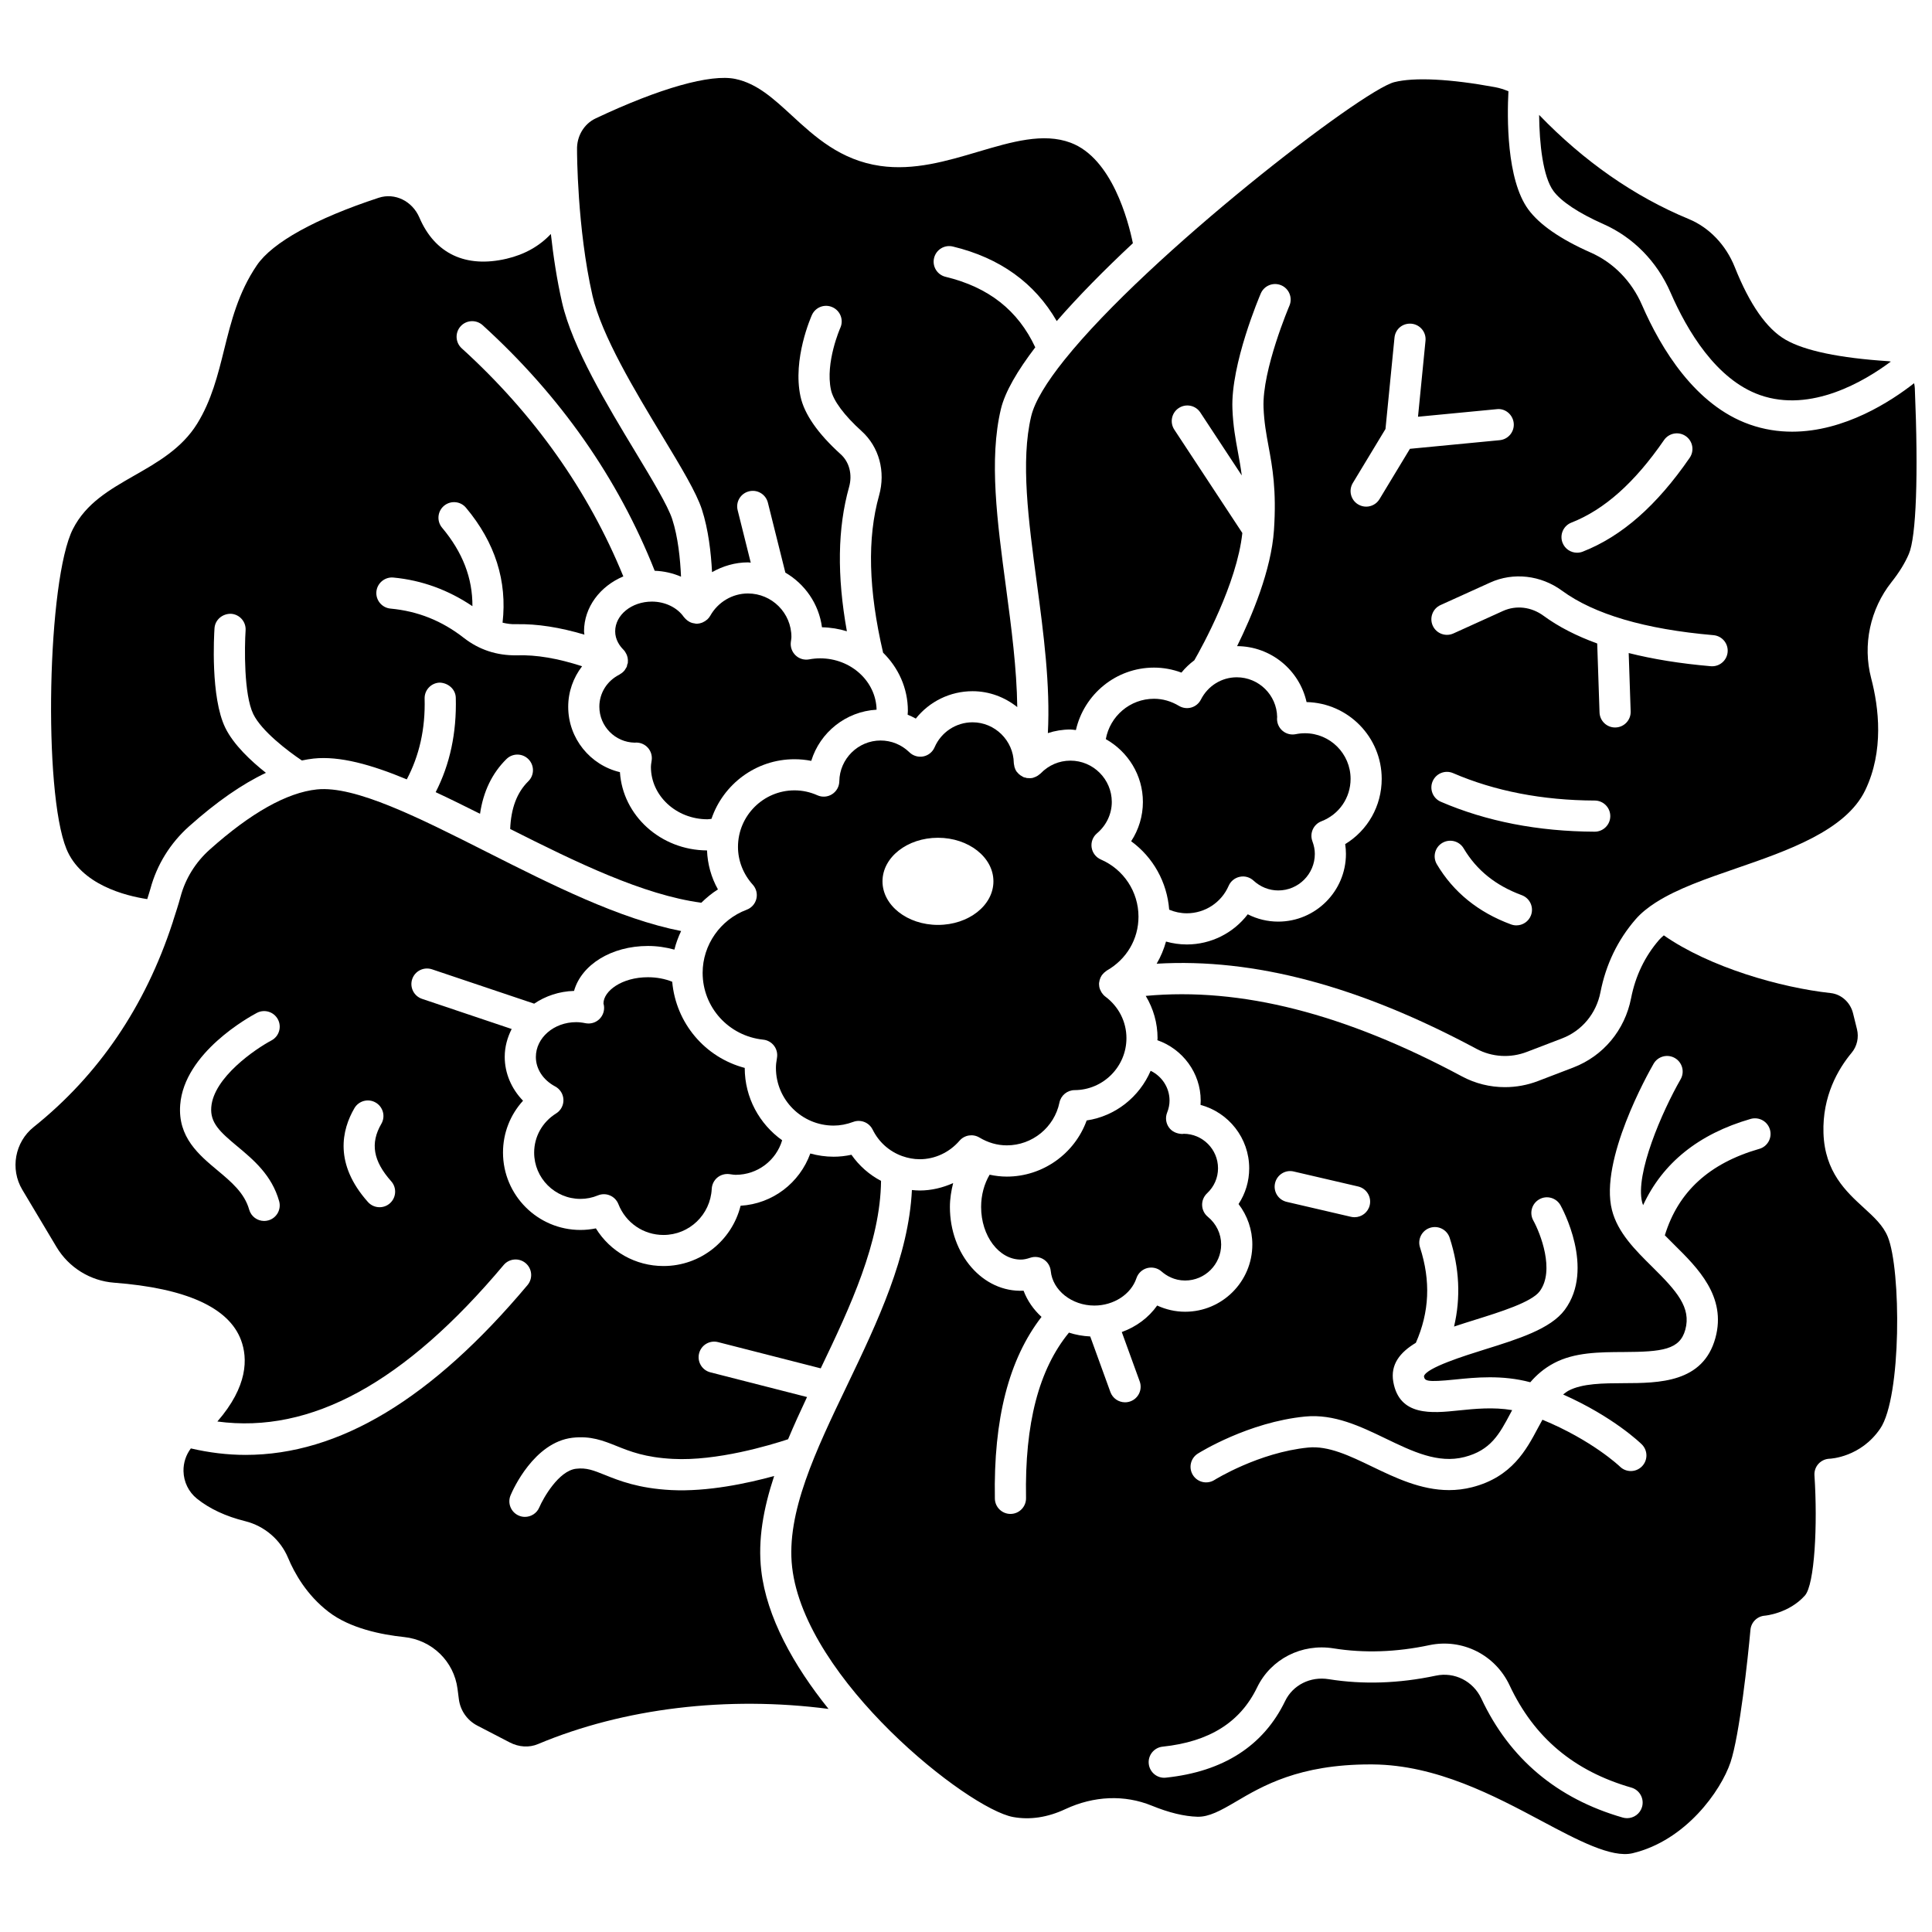
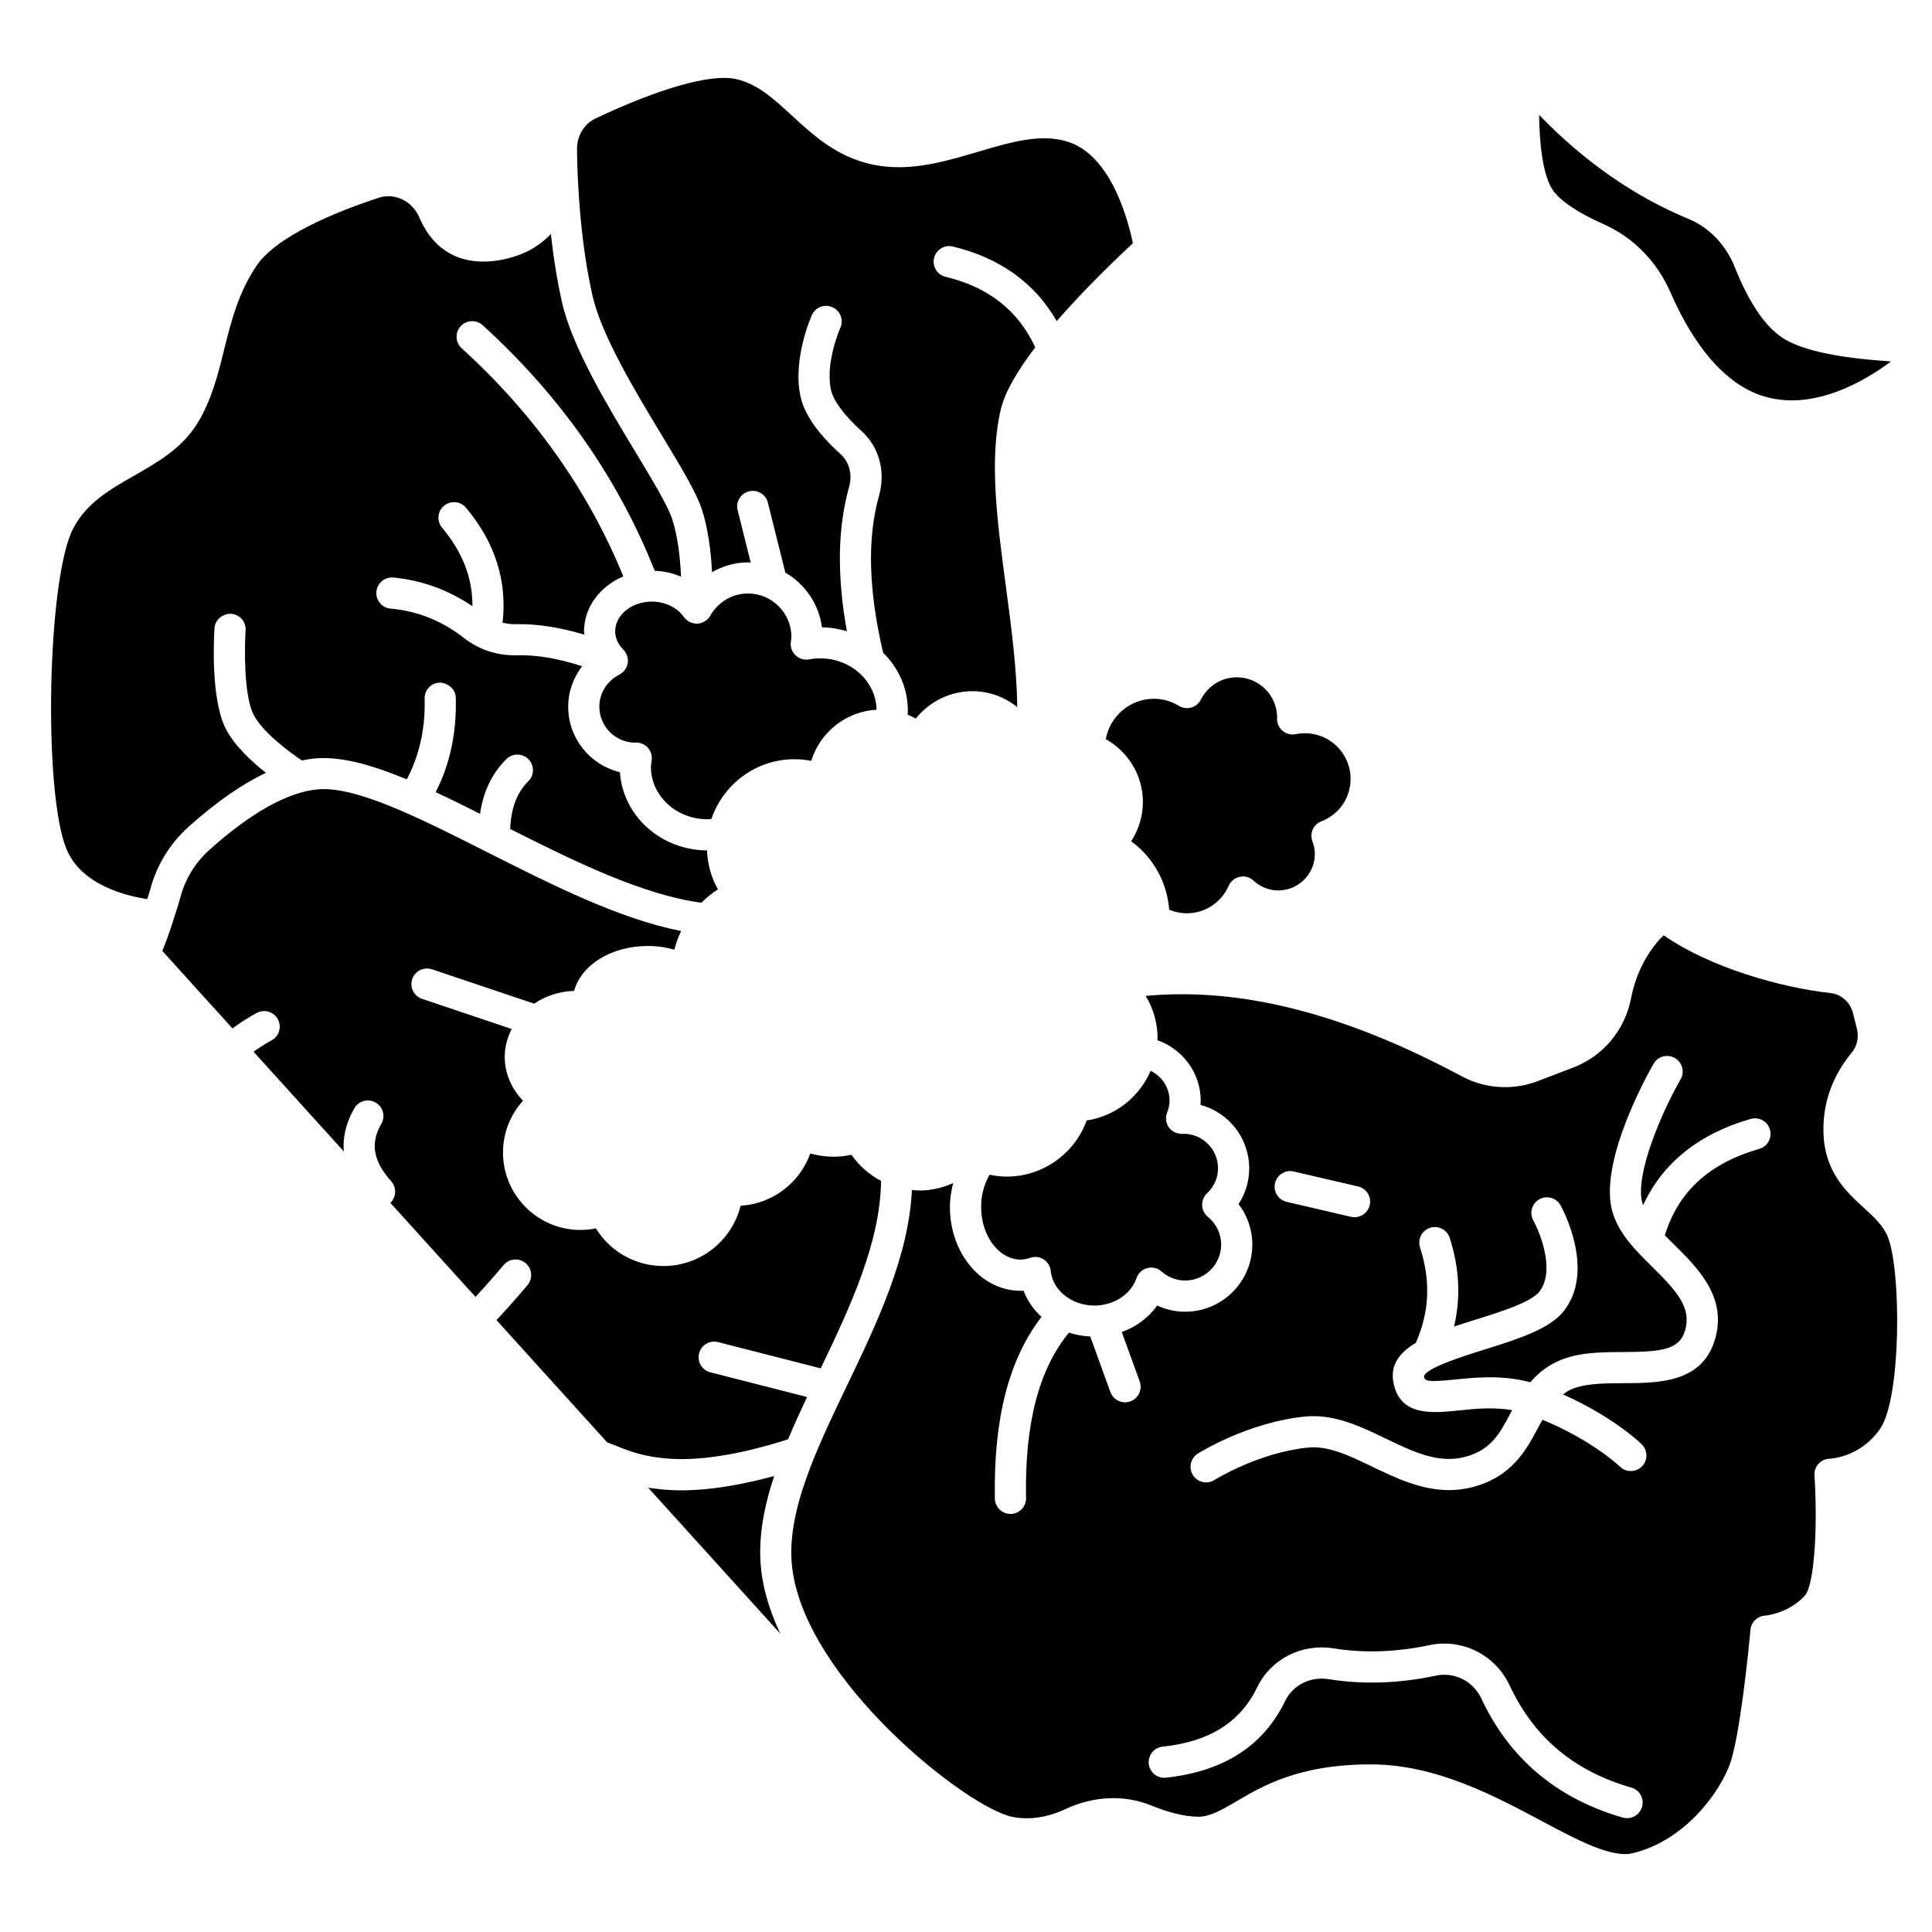
<svg xmlns="http://www.w3.org/2000/svg" width="800px" height="800px" version="1.1" viewBox="144 144 512 512">
  <defs>
    <clipPath id="b">
-       <path d="m148.09 353h229.91v254h-229.91z" />
+       <path d="m148.09 353h229.91v254z" />
    </clipPath>
    <clipPath id="a">
-       <path d="m415 165h236.9v259h-236.9z" />
-     </clipPath>
+       </clipPath>
  </defs>
-   <path d="m291.38 439.07c-3.648 2.269-5.824 6.152-5.824 10.383 0 6.766 5.5 12.266 12.266 12.266 1.586 0 3.152-0.309 4.641-0.93 1.023-0.422 2.176-0.418 3.188 0.02 1.02 0.43 1.816 1.258 2.227 2.289 1.957 4.973 6.644 8.18 11.953 8.18 6.832 0 12.449-5.371 12.789-12.23 0.059-1.148 0.59-2.223 1.469-2.965 0.879-0.738 2.051-1.066 3.172-0.934l0.531 0.074c0.383 0.055 0.77 0.117 1.16 0.117 5.797 0 10.734-3.801 12.328-9.156-5.992-4.273-9.918-11.262-9.918-19.164v-0.012c-10.559-2.789-18.234-11.887-19.219-22.836-1.918-0.777-4.133-1.195-6.434-1.195-6.941 0-11.781 3.668-11.781 6.953 0.012 0.055 0.113 0.5 0.121 0.555 0.207 1.332-0.262 2.684-1.234 3.617-0.984 0.938-2.344 1.324-3.68 1.055-0.898-0.188-1.703-0.273-2.453-0.273-5.887 0-10.672 4.137-10.672 9.227 0 3.184 1.918 6.109 5.125 7.816 1.301 0.699 2.137 2.031 2.18 3.512 0.055 1.465-0.688 2.856-1.934 3.633z" />
  <path d="m183.02 382.27c0.27-0.922 0.586-1.801 0.84-2.734 1.711-6.363 5.25-12.082 10.234-16.535 7.305-6.523 14.051-11.199 20.379-14.191-3.941-3.113-8.574-7.438-10.77-11.945-3.945-8.09-2.981-24.508-2.859-26.355 0.148-2.277 2.121-3.906 4.394-3.848 2.277 0.152 3.996 2.117 3.848 4.394-0.289 4.406-0.492 16.992 2.039 22.188 2.188 4.492 9.109 9.766 12.875 12.293 1.043-0.215 2.09-0.406 3.113-0.512 6.93-0.727 15.266 1.602 24.688 5.516 3.289-6.207 4.949-13.348 4.727-21.398-0.062-2.285 1.738-4.18 4.019-4.242 2.223 0.086 4.184 1.734 4.242 4.019 0.25 9.289-1.562 17.672-5.332 25.012 3.777 1.762 7.707 3.699 11.758 5.731 0.855-5.879 3.188-10.746 6.996-14.5 1.633-1.605 4.242-1.582 5.84 0.043 1.602 1.629 1.586 4.242-0.043 5.84-3.062 3.019-4.582 7.219-4.805 12.641 17.461 8.809 35.301 17.5 50.652 19.547 1.344-1.312 2.797-2.519 4.406-3.531-1.777-3.168-2.75-6.703-2.894-10.332-12.273-0.066-22.332-9.223-23.078-20.742-7.848-1.852-13.707-8.914-13.707-17.32 0-3.981 1.348-7.711 3.68-10.742-6.394-2.082-12.109-3.074-17.305-2.898-5.309 0.086-10.027-1.488-14.051-4.633-5.824-4.543-12.18-7.078-19.426-7.754-2.269-0.215-3.941-2.227-3.731-4.496 0.215-2.277 2.258-3.938 4.496-3.731 7.629 0.715 14.633 3.332 20.953 7.59 0.051-7.434-2.582-14.285-8.035-20.789-1.465-1.746-1.238-4.352 0.508-5.816 1.754-1.465 4.359-1.238 5.816 0.508 7.734 9.219 10.961 19.453 9.699 30.465 1.16 0.281 2.352 0.453 3.586 0.402 5.637-0.117 11.613 0.844 18.105 2.769-0.016-0.285-0.102-0.559-0.102-0.844 0-6.465 4.285-12.008 10.414-14.586-9.242-22.637-23.59-42.973-42.836-60.457-1.684-1.531-1.809-4.144-0.277-5.836 1.535-1.684 4.144-1.809 5.836-0.277 20.625 18.742 35.91 40.641 45.59 65.074 2.465 0.09 4.82 0.641 6.977 1.566-0.203-4.664-0.789-10.516-2.336-15.254-1.164-3.582-5.34-10.488-9.754-17.809-7.441-12.32-16.703-27.656-19.43-39.57-1.395-6.109-2.332-12.414-2.973-18.188-3.004 3.195-6.922 5.434-11.734 6.562-10.809 2.535-19.008-1.324-23.094-10.883-1.883-4.41-6.512-6.668-10.789-5.273-16.719 5.488-28.188 11.84-32.301 17.895-4.918 7.227-6.82 14.914-8.668 22.352-1.641 6.629-3.344 13.488-7.156 19.637-4.051 6.531-10.43 10.18-16.602 13.703-6.586 3.766-12.809 7.316-16.312 14.191-6.793 13.309-7.938 69.566-1.727 84.777 3.887 9.523 15.688 12.441 21.414 13.309z" />
  <g clip-path="url(#b)">
    <path d="m349.16 535.16c-7.102 1.945-17.688 4.207-27.25 3.727-8.727-0.441-13.852-2.504-17.602-4.012-3.059-1.227-4.887-1.969-7.656-1.641-4.602 0.551-8.676 7.766-9.738 10.246-0.668 1.57-2.195 2.508-3.805 2.508-0.535 0-1.086-0.102-1.613-0.332-2.094-0.891-3.074-3.309-2.184-5.406 0.602-1.434 6.207-14.016 16.367-15.227 4.879-0.562 8.18 0.77 11.711 2.18 3.555 1.43 7.59 3.047 14.938 3.418 11.633 0.625 25.734-3.625 30.52-5.203 1.547-3.688 3.246-7.418 5.023-11.188l-25.629-6.551c-2.207-0.566-3.539-2.816-2.977-5.027 0.566-2.207 2.793-3.543 5.027-2.977l27.207 6.953c7.887-16.453 15.801-33.395 15.984-49.68-3.094-1.621-5.785-3.981-7.848-6.922-1.586 0.344-3.164 0.516-4.719 0.516-2.141 0-4.203-0.312-6.18-0.852-2.824 7.773-9.953 13.332-18.473 13.844-2.301 9.227-10.602 15.977-20.434 15.977-7.426 0-14.109-3.816-17.918-9.977-1.344 0.273-2.711 0.418-4.09 0.418-11.316 0-20.523-9.203-20.523-20.523 0-5.164 1.922-10.008 5.309-13.723-3.074-3.164-4.852-7.297-4.852-11.621 0-2.652 0.695-5.133 1.844-7.387l-23.762-7.992c-2.16-0.73-3.328-3.066-2.602-5.231 0.73-2.16 3.066-3.312 5.231-2.602l27.09 9.109c2.988-2.019 6.621-3.269 10.57-3.379 1.938-6.891 9.844-11.91 19.582-11.91 2.41 0 4.777 0.348 7.008 0.969 0.422-1.711 1.031-3.348 1.785-4.926-16.328-3.207-34.156-12.191-51.465-20.93-17.977-9.078-34.914-17.648-45.055-16.598-7.945 0.84-17.492 6.195-28.387 15.926-3.781 3.375-6.465 7.707-7.754 12.516-0.578 2.152-1.27 4.219-1.938 6.301-0.062 0.191-0.086 0.391-0.172 0.57-7.227 22.133-19.555 40.359-36.816 54.16-4.984 3.984-6.281 11.121-3.012 16.602l9.07 15.191c3.25 5.438 8.957 8.977 15.262 9.457 19.07 1.457 30.383 6.566 33.625 15.18 1.82 4.844 1.867 12.25-6.258 21.605 24.77 3.34 49.652-10.258 75.867-41.469 1.461-1.738 4.07-1.969 5.82-0.504 1.746 1.465 1.973 4.066 0.504 5.82-25.32 30.148-49.914 45.004-74.711 45.004-4.828 0-9.66-0.594-14.508-1.719-1.289 1.711-1.992 3.816-1.949 6.016 0.059 2.856 1.352 5.512 3.551 7.289 3.332 2.684 7.644 4.699 12.812 5.981 5.098 1.27 9.34 4.902 11.352 9.727 1.699 4.066 4.934 9.852 10.742 14.309 5.695 4.379 14.023 6.043 20.008 6.668 7.391 0.777 13.211 6.43 14.156 13.734l0.355 2.758c0.387 2.981 2.207 5.582 4.867 6.965l8.621 4.473c2.422 1.254 5.148 1.422 7.488 0.43 22.738-9.555 50.242-12.805 76.988-9.316-9.266-11.504-16.422-24.395-17.824-36.652-0.953-8.145 0.582-16.504 3.414-25.07zm-142.25-87.352c4.269 3.562 9.113 7.606 11.062 14.508 0.621 2.191-0.652 4.477-2.848 5.094-0.375 0.105-0.75 0.156-1.125 0.156-1.801 0-3.457-1.184-3.969-3.012-1.254-4.434-4.734-7.336-8.406-10.406-4.93-4.113-10.523-8.781-9.871-17.34 1.055-13.844 18.352-23.34 20.32-24.383 2.019-1.059 4.508-0.293 5.578 1.727 1.066 2.012 0.293 4.516-1.719 5.578-4.231 2.246-15.348 9.801-15.945 17.707-0.32 4.121 2.281 6.508 6.922 10.371zm40.426 15.074c-0.785 0.699-1.766 1.043-2.746 1.043-1.137 0-2.266-0.465-3.086-1.383-9.02-10.125-6.93-19.105-3.586-24.855 1.145-1.977 3.688-2.641 5.641-1.496 1.973 1.145 2.648 3.672 1.496 5.641-2.984 5.141-2.176 9.832 2.617 15.219 1.516 1.699 1.363 4.312-0.336 5.832z" />
  </g>
-   <path d="m427.67 345.58c-3 0-5.797 1.207-7.894 3.394-0.113 0.117-0.25 0.188-0.371 0.289-0.125 0.102-0.242 0.203-0.379 0.293-0.316 0.207-0.656 0.359-1.012 0.473-0.102 0.031-0.195 0.086-0.297 0.113-0.465 0.105-0.949 0.113-1.434 0.055-0.051-0.008-0.094 0.012-0.145 0.004-0.094-0.016-0.164-0.074-0.258-0.094-0.199-0.047-0.402-0.059-0.594-0.137-0.16-0.062-0.289-0.168-0.434-0.25-0.137-0.074-0.27-0.141-0.391-0.227-0.344-0.234-0.641-0.516-0.895-0.84-0.043-0.055-0.094-0.09-0.137-0.145-0.277-0.387-0.465-0.82-0.594-1.285-0.039-0.133-0.043-0.266-0.066-0.402-0.039-0.211-0.102-0.414-0.105-0.637-0.102-5.938-5.008-10.766-10.93-10.766-4.379 0-8.324 2.602-10.062 6.629-0.535 1.246-1.656 2.152-2.988 2.414-1.328 0.262-2.715-0.148-3.688-1.098-2.066-2.012-4.773-3.121-7.637-3.121-5.941 0-10.852 4.848-10.934 10.809-0.02 1.383-0.734 2.668-1.902 3.414-1.164 0.754-2.641 0.863-3.898 0.297-1.961-0.871-4-1.309-6.07-1.309-8.258 0-14.984 6.723-14.984 14.984 0 3.664 1.395 7.215 3.922 10.016 0.922 1.016 1.277 2.422 0.949 3.746-0.32 1.328-1.289 2.41-2.57 2.891-6.977 2.609-11.668 9.328-11.668 16.723 0 9.141 6.906 16.754 16.059 17.707 1.141 0.117 2.176 0.707 2.867 1.617 0.695 0.918 0.969 2.078 0.777 3.199-0.199 1.105-0.281 1.93-0.281 2.668 0 8.43 6.859 15.289 15.293 15.289 1.703 0 3.402-0.32 5.211-0.984 0.465-0.172 0.945-0.258 1.426-0.258 1.531 0 2.992 0.859 3.703 2.309 1.652 3.359 4.469 5.801 7.801 7.004 0.031 0.012 0.062 0.02 0.094 0.031 1.453 0.512 2.992 0.812 4.594 0.812 4.004 0 7.848-1.793 10.539-4.914 1.316-1.52 3.535-1.867 5.254-0.844 2.301 1.379 4.746 2.082 7.281 2.082 6.723 0 12.586-4.769 13.941-11.34 0.395-1.91 2.078-3.289 4.031-3.297 7.566-0.031 13.723-6.211 13.723-13.773 0-4.352-2.043-8.371-5.606-11.027-0.363-0.27-0.652-0.605-0.906-0.969-0.062-0.086-0.113-0.172-0.164-0.27-0.246-0.422-0.438-0.871-0.523-1.355 0-0.008-0.008-0.016-0.008-0.023-0.004-0.027 0.008-0.055 0.004-0.082-0.043-0.281-0.074-0.57-0.055-0.859 0.012-0.172 0.062-0.336 0.094-0.504 0.02-0.102 0.027-0.203 0.059-0.305 0.121-0.445 0.305-0.867 0.562-1.246 0.051-0.074 0.113-0.133 0.164-0.203 0.25-0.328 0.551-0.609 0.891-0.852 0.07-0.051 0.129-0.105 0.199-0.148 0.039-0.023 0.066-0.059 0.102-0.078 5.25-3.004 8.379-8.332 8.379-14.27 0-6.586-3.914-12.531-9.973-15.152-1.309-0.57-2.234-1.777-2.445-3.184-0.211-1.418 0.328-2.836 1.422-3.758 2.496-2.109 3.922-5.141 3.922-8.316-0.008-6.023-4.926-10.941-10.965-10.941zm-35.102 43.531c-8.113 0-14.699-5.172-14.699-11.547s6.578-11.547 14.699-11.547c8.117 0 14.699 5.172 14.699 11.547s-6.578 11.547-14.699 11.547z" />
  <path d="m453.94 435.66c0-3.445-2.047-6.473-5.008-7.883-2.965 6.887-9.301 12.016-16.953 13.156-3.172 8.785-11.621 14.879-21.168 14.879-1.527 0-3.051-0.184-4.551-0.504-1.441 2.434-2.254 5.422-2.254 8.543 0 7.695 4.723 13.953 10.527 13.953 0.719 0 1.516-0.152 2.504-0.488 1.18-0.395 2.5-0.238 3.559 0.449 1.059 0.68 1.742 1.809 1.863 3.062 0.5 5.133 5.578 9.16 11.559 9.16 5.129 0 9.723-2.984 11.152-7.262 0.441-1.305 1.508-2.312 2.84-2.668 1.34-0.348 2.758-0.027 3.797 0.883 1.254 1.102 3.359 2.41 6.262 2.41 5.266 0 9.551-4.285 9.551-9.551 0-2.824-1.293-5.5-3.539-7.344-0.922-0.754-1.465-1.871-1.504-3.059-0.043-1.184 0.434-2.332 1.301-3.152 1.879-1.754 2.91-4.113 2.91-6.641 0-5.039-4.102-9.141-9.141-9.141 0.07 0.016-0.168 0.043-0.414 0.051-1.422-0.074-2.695-0.633-3.484-1.773-0.793-1.137-0.957-2.594-0.449-3.883 0.426-1.062 0.641-2.137 0.641-3.199z" />
  <path d="m568.89 203.37c7.922 3.504 14.246 9.941 17.812 18.137 4.406 10.133 12.098 23.078 23.688 27.18 13.574 4.789 27.742-3.676 34.699-8.863-0.227-0.039-0.449-0.094-0.684-0.105-12.949-0.848-22.102-2.758-27.199-5.684-4.992-2.856-9.527-9.332-13.473-19.246-2.332-5.856-6.769-10.492-12.152-12.723-14.5-6-27.824-15.309-39.695-27.609 0.066 7.672 1.012 16.371 3.797 20.168 2.035 2.769 6.723 5.879 13.207 8.746z" />
  <path d="m471.75 323.49c-4.012 0-7.652 2.262-9.5 5.906-0.516 1.02-1.438 1.785-2.535 2.102-1.102 0.312-2.285 0.16-3.266-0.426-2.098-1.254-4.328-1.891-6.625-1.891-6.379 0-11.676 4.629-12.773 10.695 5.836 3.305 9.828 9.496 9.828 16.664 0 3.723-1.102 7.32-3.113 10.402 5.824 4.234 9.52 10.848 10.078 18.133 1.473 0.621 3.055 0.957 4.68 0.957 4.805 0 9.156-2.856 11.078-7.277 0.535-1.227 1.633-2.117 2.941-2.391 1.309-0.285 2.668 0.094 3.652 1.008 1.816 1.68 4.141 2.606 6.551 2.606 5.348 0 9.695-4.348 9.695-9.691 0-1.086-0.211-2.176-0.645-3.344-0.785-2.117 0.273-4.477 2.379-5.289 4.707-1.816 7.742-6.234 7.742-11.246 0-6.664-5.422-12.09-12.09-12.09-0.824 0-1.645 0.082-2.438 0.246-1.223 0.246-2.484-0.062-3.445-0.844-0.961-0.785-1.52-1.961-1.52-3.199 0-0.133 0.012-0.336 0.031-0.516-0.105-5.82-4.867-10.516-10.707-10.516z" />
  <path d="m301.01 222.34c2.434 10.621 11.316 25.328 18.453 37.141 5.074 8.398 9.078 15.035 10.543 19.52 1.73 5.309 2.434 11.539 2.691 16.621 2.883-1.613 6.121-2.586 9.516-2.586 0.258 0 0.492 0.059 0.742 0.07l-3.469-13.895c-0.559-2.215 0.789-4.453 3.008-5.004 2.199-0.562 4.453 0.789 5.004 3.008l4.629 18.535c5.18 3.016 8.887 8.289 9.703 14.484 2.301 0.047 4.516 0.418 6.602 1.059-2.648-14.738-2.473-27.332 0.582-38.223 0.922-3.289 0.078-6.617-2.207-8.676-6.062-5.477-9.652-10.633-10.668-15.328-2.152-9.922 2.816-21.105 3.023-21.582 0.941-2.078 3.359-3.016 5.457-2.066 2.078 0.934 3.012 3.371 2.078 5.453-0.043 0.09-4.051 9.203-2.484 16.441 0.625 2.887 3.516 6.777 8.133 10.949 4.621 4.176 6.394 10.703 4.621 17.035-3.184 11.34-2.82 24.996 1.062 41.672 4.059 3.984 6.566 9.41 6.566 15.387 0 0.352-0.047 0.699-0.062 1.043 0.738 0.301 1.461 0.645 2.164 1.035 3.59-4.519 9.086-7.258 15.035-7.258 4.469 0 8.574 1.602 11.852 4.211-0.129-10.18-1.559-21.09-2.988-31.773-2.328-17.402-4.539-33.84-1.344-47.227 1.078-4.523 4.371-10.137 9.102-16.34-4.559-9.773-12.328-15.93-23.773-18.691-2.219-0.531-3.582-2.762-3.043-4.981 0.535-2.219 2.773-3.586 4.981-3.043 12.5 3.012 21.707 9.676 27.527 19.762 5.742-6.613 12.691-13.645 20.176-20.637-1.207-5.894-5.531-22.516-16.48-26.629-7.242-2.723-15.633-0.246-24.516 2.383-8.363 2.481-17.016 5.039-25.93 3.762-10.586-1.512-17.402-7.789-23.418-13.328-4.961-4.559-9.242-8.508-15-9.723-6.531-1.379-20.047 2.43-37.027 10.457-3.102 1.461-5.039 4.727-4.93 8.312 0 0.043-0.004 0.074-0.004 0.113 0 0.004 0.004 0.012 0.004 0.016-0.008 0.207 0.016 20.703 4.09 38.52z" />
  <path d="m316.5 347.25c0 7.648 6.727 13.867 14.996 13.867 0.355 0 0.699-0.086 1.051-0.113 3.113-9.172 11.785-15.801 22-15.801 1.496 0 2.981 0.145 4.445 0.434 2.309-7.551 9.18-13.102 17.312-13.559-0.152-7.523-6.793-13.613-14.969-13.613-0.926 0-1.902 0.09-2.91 0.277-1.309 0.234-2.625-0.152-3.578-1.059-0.957-0.906-1.43-2.207-1.27-3.512l0.07-0.516c0.039-0.277 0.086-0.562 0.086-0.852 0-6.356-5.172-11.527-11.527-11.527-4.106 0-7.934 2.266-9.988 5.914-0.195 0.348-0.445 0.648-0.723 0.922-0.059 0.059-0.125 0.094-0.188 0.148-0.293 0.258-0.621 0.461-0.973 0.625-0.094 0.047-0.188 0.094-0.289 0.133-0.395 0.145-0.805 0.25-1.238 0.273-0.039 0-0.078-0.012-0.117-0.008-0.023 0-0.047 0.012-0.07 0.012-0.078 0-0.152-0.004-0.23-0.008-0.062-0.004-0.105-0.039-0.168-0.047-0.441-0.047-0.879-0.148-1.297-0.34-0.09-0.043-0.172-0.09-0.262-0.137-0.355-0.195-0.676-0.441-0.965-0.73-0.086-0.086-0.168-0.172-0.246-0.27-0.074-0.086-0.164-0.156-0.23-0.25-1.742-2.516-4.984-4.082-8.457-4.082-5.367 0-9.734 3.535-9.734 7.879 0 2.207 1.188 3.867 2.188 4.871v0.004s0 0.004 0.004 0.004c0.344 0.344 0.59 0.75 0.789 1.176 0.039 0.082 0.078 0.16 0.113 0.242 0.168 0.43 0.266 0.879 0.281 1.348 0.004 0.082-0.008 0.156-0.012 0.238-0.004 0.191 0.008 0.379-0.023 0.57-0.02 0.133-0.121 0.234-0.152 0.363-0.047 0.172-0.027 0.355-0.098 0.523-0.102 0.258-0.266 0.465-0.41 0.691-0.059 0.086-0.094 0.184-0.156 0.266-0.352 0.457-0.789 0.809-1.281 1.078-0.051 0.027-0.074 0.082-0.129 0.105-3.273 1.637-5.309 4.891-5.309 8.488 0 5.199 4.184 9.438 9.359 9.535 0.152-0.016 0.309-0.023 0.426-0.023 1.195 0 2.324 0.516 3.113 1.418 0.781 0.898 1.141 2.094 0.973 3.277l-0.074 0.5c-0.062 0.422-0.133 0.832-0.133 1.262z" />
  <path d="m637.89 464.04c-4.602-4.207-10.324-9.445-10.652-19.781-0.312-9.793 3.891-16.98 7.481-21.285 1.418-1.703 1.941-4.031 1.402-6.219l-1.043-4.215c-0.715-2.902-3.102-5.059-5.938-5.367-13.273-1.445-32.078-6.82-44.211-15.293-0.434 0.383-0.871 0.766-1.223 1.164-3.797 4.379-6.301 9.59-7.453 15.496-1.648 8.453-7.371 15.316-15.305 18.359l-9.316 3.57c-2.848 1.098-5.836 1.637-8.809 1.637-3.949 0.004-7.871-0.957-11.418-2.863-31.09-16.672-58.578-23.66-83.773-21.32 2.016 3.348 3.133 7.188 3.133 11.23 0 0.172-0.043 0.34-0.047 0.512 6.672 2.324 11.48 8.664 11.48 16.008 0 0.379-0.012 0.762-0.043 1.137 7.418 1.988 12.895 8.766 12.895 16.805 0 3.422-0.984 6.676-2.82 9.469 2.352 3.066 3.652 6.812 3.652 10.73 0 9.824-7.992 17.812-17.812 17.812-2.566 0-5.082-0.574-7.406-1.648-2.258 3.203-5.543 5.648-9.379 7.027l4.75 13.086c0.777 2.144-0.332 4.516-2.477 5.289-0.461 0.164-0.941 0.246-1.41 0.246-1.688 0-3.273-1.039-3.883-2.723l-5.344-14.727c-1.969-0.098-3.859-0.434-5.637-1.016-7.969 9.719-11.738 24.059-11.375 43.84 0.043 2.285-1.777 4.168-4.051 4.207h-0.078c-2.246 0-4.09-1.801-4.129-4.051-0.379-21.152 3.699-36.945 12.363-48.168-2.106-1.922-3.754-4.277-4.758-6.938-10.816 0.535-19.52-9.66-19.52-22.191 0-2.191 0.352-4.289 0.859-6.328-2.777 1.234-5.773 1.965-8.863 1.965-0.699 0-1.379-0.062-2.066-0.125-0.855 17.562-9.074 34.875-17.129 51.672-8.363 17.434-16.262 33.902-14.613 48.289 3.422 29.871 46.539 63.992 58.547 66.195 4.469 0.816 9.141 0.121 13.859-2.09 7.566-3.535 15.695-3.859 22.898-0.918 4.531 1.855 8.605 2.84 12.117 2.938 3.047 0.074 6.129-1.617 10.137-3.977 7.094-4.184 16.777-9.891 35.594-9.891 0.25 0 0.5 0.004 0.754 0.004 16.871 0.137 32.273 8.352 44.656 14.953 9.551 5.094 18.574 9.895 24.152 8.582 14.121-3.359 23.41-16.547 25.957-24.074 2.406-7.117 4.637-27.773 5.293-35.133 0.184-2.023 1.809-3.613 3.832-3.754 0.043 0 6.328-0.562 10.59-5.324 2.602-2.902 3.41-18.824 2.539-31.863-0.074-1.121 0.312-2.231 1.074-3.059 0.766-0.828 1.824-1.312 2.953-1.344 0.305-0.012 8.254-0.406 13.41-7.992 5.664-8.336 5.547-42.18 1.988-50.844-1.227-2.988-3.617-5.172-6.387-7.703zm-155.99-6.492c0.516-2.227 2.742-3.629 4.957-3.086l17.051 3.965c2.223 0.516 3.602 2.734 3.086 4.957-0.441 1.906-2.144 3.191-4.019 3.191-0.309 0-0.625-0.031-0.941-0.105l-17.051-3.965c-2.223-0.52-3.602-2.738-3.082-4.957zm97.262 165.3c-0.52 1.809-2.172 2.988-3.969 2.988-0.375 0-0.762-0.055-1.141-0.16-17.398-5-30.008-15.605-37.473-31.527-2.172-4.629-7.109-7.141-12.07-6.082-9.75 2.07-19.301 2.391-28.375 0.934-4.863-0.793-9.508 1.547-11.555 5.781-5.742 11.883-16.375 18.715-31.609 20.316-2.25 0.258-4.301-1.402-4.539-3.676-0.242-2.266 1.41-4.301 3.676-4.539 12.371-1.301 20.562-6.438 25.039-15.695 3.648-7.555 11.828-11.715 20.297-10.348 8.074 1.289 16.598 1.004 25.352-0.859 8.711-1.832 17.457 2.531 21.266 10.656 6.5 13.855 17.059 22.723 32.277 27.098 2.188 0.633 3.449 2.922 2.824 5.113zm31.074-174.39c-13.328 3.844-21.496 11.391-25.035 22.91 0.805 0.824 1.645 1.66 2.496 2.504 6.195 6.121 13.906 13.742 10.906 24.695-3.262 11.906-14.938 11.957-24.32 11.988-5.371 0.023-10.926 0.047-14.582 1.977-0.551 0.293-0.98 0.672-1.457 1.02 13.348 5.922 20.516 12.891 20.852 13.223 1.621 1.602 1.637 4.215 0.031 5.84-0.805 0.812-1.871 1.227-2.938 1.227-1.051 0-2.098-0.395-2.902-1.195-0.066-0.066-7.301-6.953-20.52-12.406-0.395 0.715-0.793 1.43-1.195 2.188-3.078 5.789-6.906 12.992-17.414 15.691-2.094 0.535-4.141 0.773-6.137 0.773-7.461 0-14.238-3.262-20.375-6.219-5.969-2.875-11.613-5.59-16.961-5.059-13.102 1.293-24.73 8.523-24.848 8.598-1.93 1.211-4.477 0.637-5.695-1.297-1.215-1.93-0.633-4.481 1.297-5.695 0.539-0.34 13.414-8.348 28.434-9.824 7.672-0.742 14.633 2.594 21.355 5.836 7.141 3.441 13.867 6.691 20.883 4.891 6.977-1.793 9.266-6.106 12.168-11.566 0.148-0.285 0.309-0.574 0.461-0.863-5.004-0.844-9.859-0.355-14.262 0.098-6.957 0.723-15.613 1.605-17.238-7.594-0.805-4.602 1.773-7.82 5.981-10.34 3.59-8.141 3.973-16.418 1.102-25.273-0.703-2.172 0.484-4.5 2.656-5.203 2.18-0.703 4.5 0.488 5.203 2.656 2.598 8.02 2.957 15.891 1.16 23.512 1.828-0.617 3.707-1.203 5.574-1.789 6.672-2.082 14.988-4.676 17.125-7.562 4.082-5.508 0.156-15.41-1.699-18.766-1.102-1.992-0.387-4.504 1.605-5.613 1.98-1.121 4.496-0.395 5.609 1.59 0.379 0.68 9.219 16.777 1.121 27.711-3.746 5.051-12.273 7.711-21.301 10.527-5.027 1.57-15.477 4.832-16.012 7.078 0.207 1.203 0.586 1.641 8.262 0.855 5.356-0.547 12.457-1.27 19.918 0.727 1.652-1.918 3.656-3.68 6.285-5.07 5.457-2.887 12.043-2.91 18.41-2.941 10.277-0.043 14.934-0.609 16.387-5.918 1.609-5.867-2.231-10.199-8.742-16.637-4.519-4.469-9.188-9.086-10.703-15.105-3.324-13.191 9.555-36.16 11.039-38.73 1.133-1.977 3.656-2.66 5.637-1.523 1.977 1.137 2.66 3.664 1.523 5.637-4.941 8.617-12.086 25.086-10.191 32.605 0.062 0.25 0.168 0.504 0.258 0.75 5.168-11.148 14.668-18.859 28.496-22.855 2.207-0.621 4.477 0.633 5.113 2.824 0.637 2.191-0.625 4.484-2.82 5.117z" />
  <g clip-path="url(#a)">
-     <path d="m651.45 246.95c-0.02-0.48-0.086-0.945-0.191-1.398-6.07 4.762-18.406 12.848-32.324 12.848-3.691 0-7.484-0.57-11.297-1.922-14.391-5.094-23.445-20.039-28.504-31.676-2.734-6.281-7.555-11.211-13.574-13.867-8.008-3.539-13.57-7.383-16.539-11.426-5.82-7.938-5.625-24.484-5.269-31.328-1.125-0.457-2.289-0.852-3.523-1.078-11.945-2.207-21.438-2.672-26.734-1.332-8.59 2.18-65.07 45.691-87.41 73.609-0.027 0.027-0.047 0.066-0.078 0.094-4.613 5.777-7.789 10.902-8.727 14.824-2.836 11.895-0.734 27.594 1.496 44.211 1.793 13.371 3.59 27.098 2.918 39.773 1.902-0.625 3.906-0.957 5.973-0.957 0.5 0 0.969 0.113 1.461 0.148 2.156-9.457 10.598-16.551 20.699-16.551 2.461 0 4.918 0.449 7.269 1.324 1.004-1.242 2.16-2.324 3.414-3.262 2.019-3.512 11.297-20.281 12.723-33.734l-18.027-27.391c-1.254-1.906-0.727-4.469 1.176-5.719 1.918-1.266 4.473-0.727 5.719 1.176l10.98 16.688c-0.281-2.234-0.652-4.231-1.016-6.195-0.633-3.422-1.293-6.973-1.461-11.496-0.457-11.812 7.191-29.785 7.516-30.543 0.906-2.098 3.328-3.059 5.422-2.164 2.094 0.898 3.062 3.328 2.164 5.422-0.074 0.168-7.238 17.02-6.856 26.957 0.152 3.938 0.727 7.035 1.332 10.316 1.004 5.426 2.148 11.578 1.43 22.191-0.719 10.594-5.824 22.746-9.766 30.742 8.996 0.047 16.527 6.379 18.41 14.824 11.02 0.234 19.91 9.27 19.91 20.348 0 7.191-3.699 13.648-9.68 17.297 0.133 0.867 0.203 1.727 0.203 2.582 0 9.895-8.055 17.953-17.957 17.953-2.824 0-5.574-0.672-8.062-1.941-3.797 4.969-9.73 7.996-16.156 7.996-1.879 0-3.727-0.27-5.508-0.77-0.578 2.055-1.398 4.035-2.481 5.871 25.82-1.535 53.691 5.898 84.777 22.57 4.094 2.191 8.957 2.488 13.359 0.789l9.316-3.57c5.258-2.016 9.055-6.59 10.16-12.23 1.434-7.34 4.562-13.844 9.316-19.328 1.434-1.652 3.246-3.106 5.309-4.434 0.062-0.039 0.121-0.078 0.188-0.113 5.609-3.57 13.156-6.195 21.051-8.914 13.66-4.707 29.148-10.043 34.297-20.727 5.012-10.41 3.625-21.914 1.574-29.727-2.301-8.785-0.27-18.312 5.426-25.48 1.988-2.504 3.527-4.996 4.562-7.41 1.965-4.531 2.555-20.938 1.59-43.871zm-91.023 35.551c8.75-3.434 16.777-10.586 24.555-21.875 1.293-1.871 3.856-2.356 5.746-1.059 1.879 1.293 2.352 3.867 1.059 5.746-8.734 12.688-18.004 20.824-28.34 24.875-0.496 0.195-1.004 0.285-1.508 0.285-1.648 0-3.203-0.992-3.844-2.621-0.84-2.125 0.211-4.519 2.332-5.352zm-50.844-6.227c-0.777 1.285-2.141 1.992-3.535 1.992-0.727 0-1.461-0.195-2.137-0.598-1.953-1.176-2.578-3.715-1.395-5.672l8.652-14.309 2.387-24.199c0.223-2.266 2.152-3.918 4.519-3.699 2.266 0.227 3.926 2.246 3.699 4.519l-1.988 20.133 20.863-2.004c2.234-0.293 4.285 1.441 4.504 3.711s-1.445 4.285-3.711 4.504l-23.797 2.289zm40.156 110.26c-0.617 1.668-2.191 2.699-3.875 2.699-0.477 0-0.953-0.082-1.43-0.258-8.668-3.191-15.281-8.559-19.656-15.941-1.16-1.961-0.516-4.496 1.449-5.656 1.973-1.16 4.5-0.512 5.656 1.449 3.434 5.785 8.469 9.844 15.402 12.402 2.148 0.797 3.242 3.164 2.453 5.305zm16.875-22.129h-0.016c-14.977-0.059-28.695-2.727-40.777-7.938-2.094-0.906-3.055-3.332-2.152-5.426 0.906-2.09 3.316-3.062 5.426-2.152 11.047 4.762 23.672 7.207 37.535 7.262 2.281 0.008 4.121 1.863 4.113 4.144-0.008 2.269-1.855 4.109-4.129 4.109zm31.121-43.836c-0.117 0-0.238-0.004-0.359-0.016-8.156-0.703-15.355-1.879-21.754-3.492l0.52 15.465c0.078 2.281-1.707 4.188-3.988 4.262-0.047 0.004-0.09 0.004-0.141 0.004-2.215 0-4.047-1.758-4.121-3.992l-0.617-18.27c-5.496-2-10.246-4.426-14.223-7.344-3.246-2.375-7.246-2.84-10.719-1.285l-13.168 5.973c-2.078 0.941-4.527 0.016-5.469-2.055-0.941-2.078-0.02-4.527 2.055-5.469l13.168-5.969c6.121-2.785 13.41-1.957 19.012 2.144 8.551 6.273 22.062 10.238 40.152 11.801 2.277 0.195 3.957 2.195 3.758 4.469-0.184 2.152-1.984 3.773-4.106 3.773z" />
-   </g>
+     </g>
</svg>